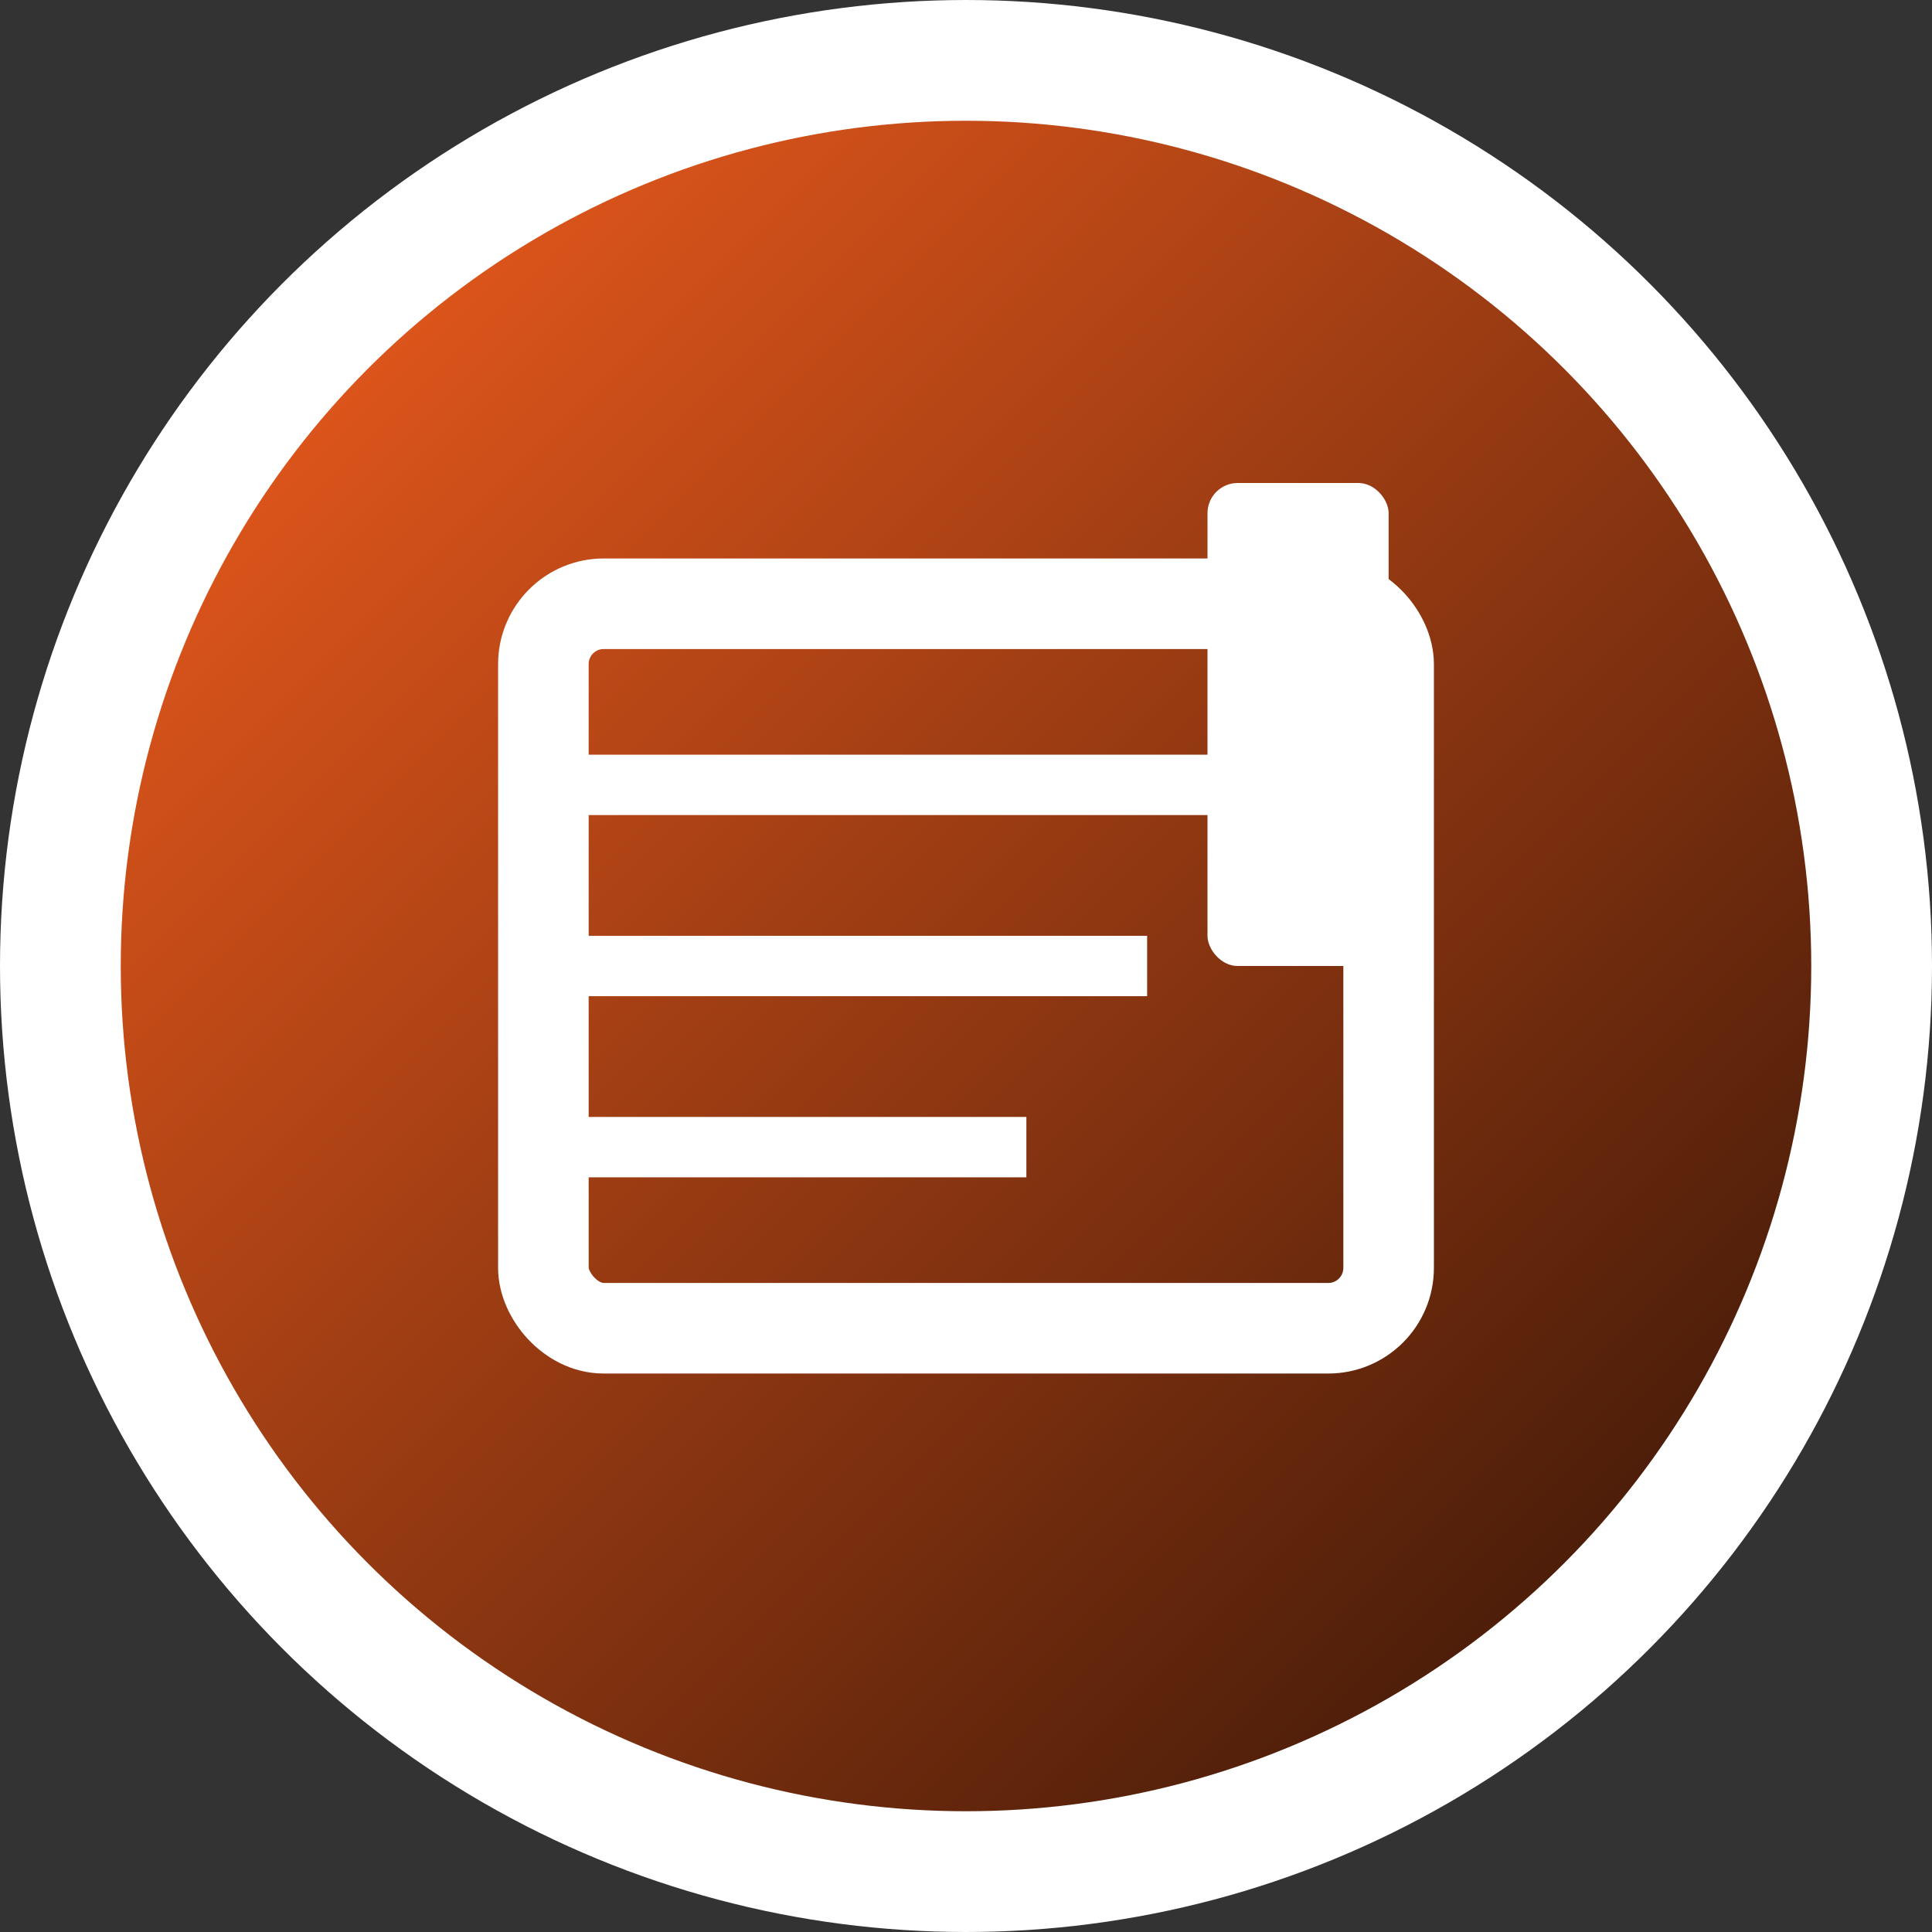
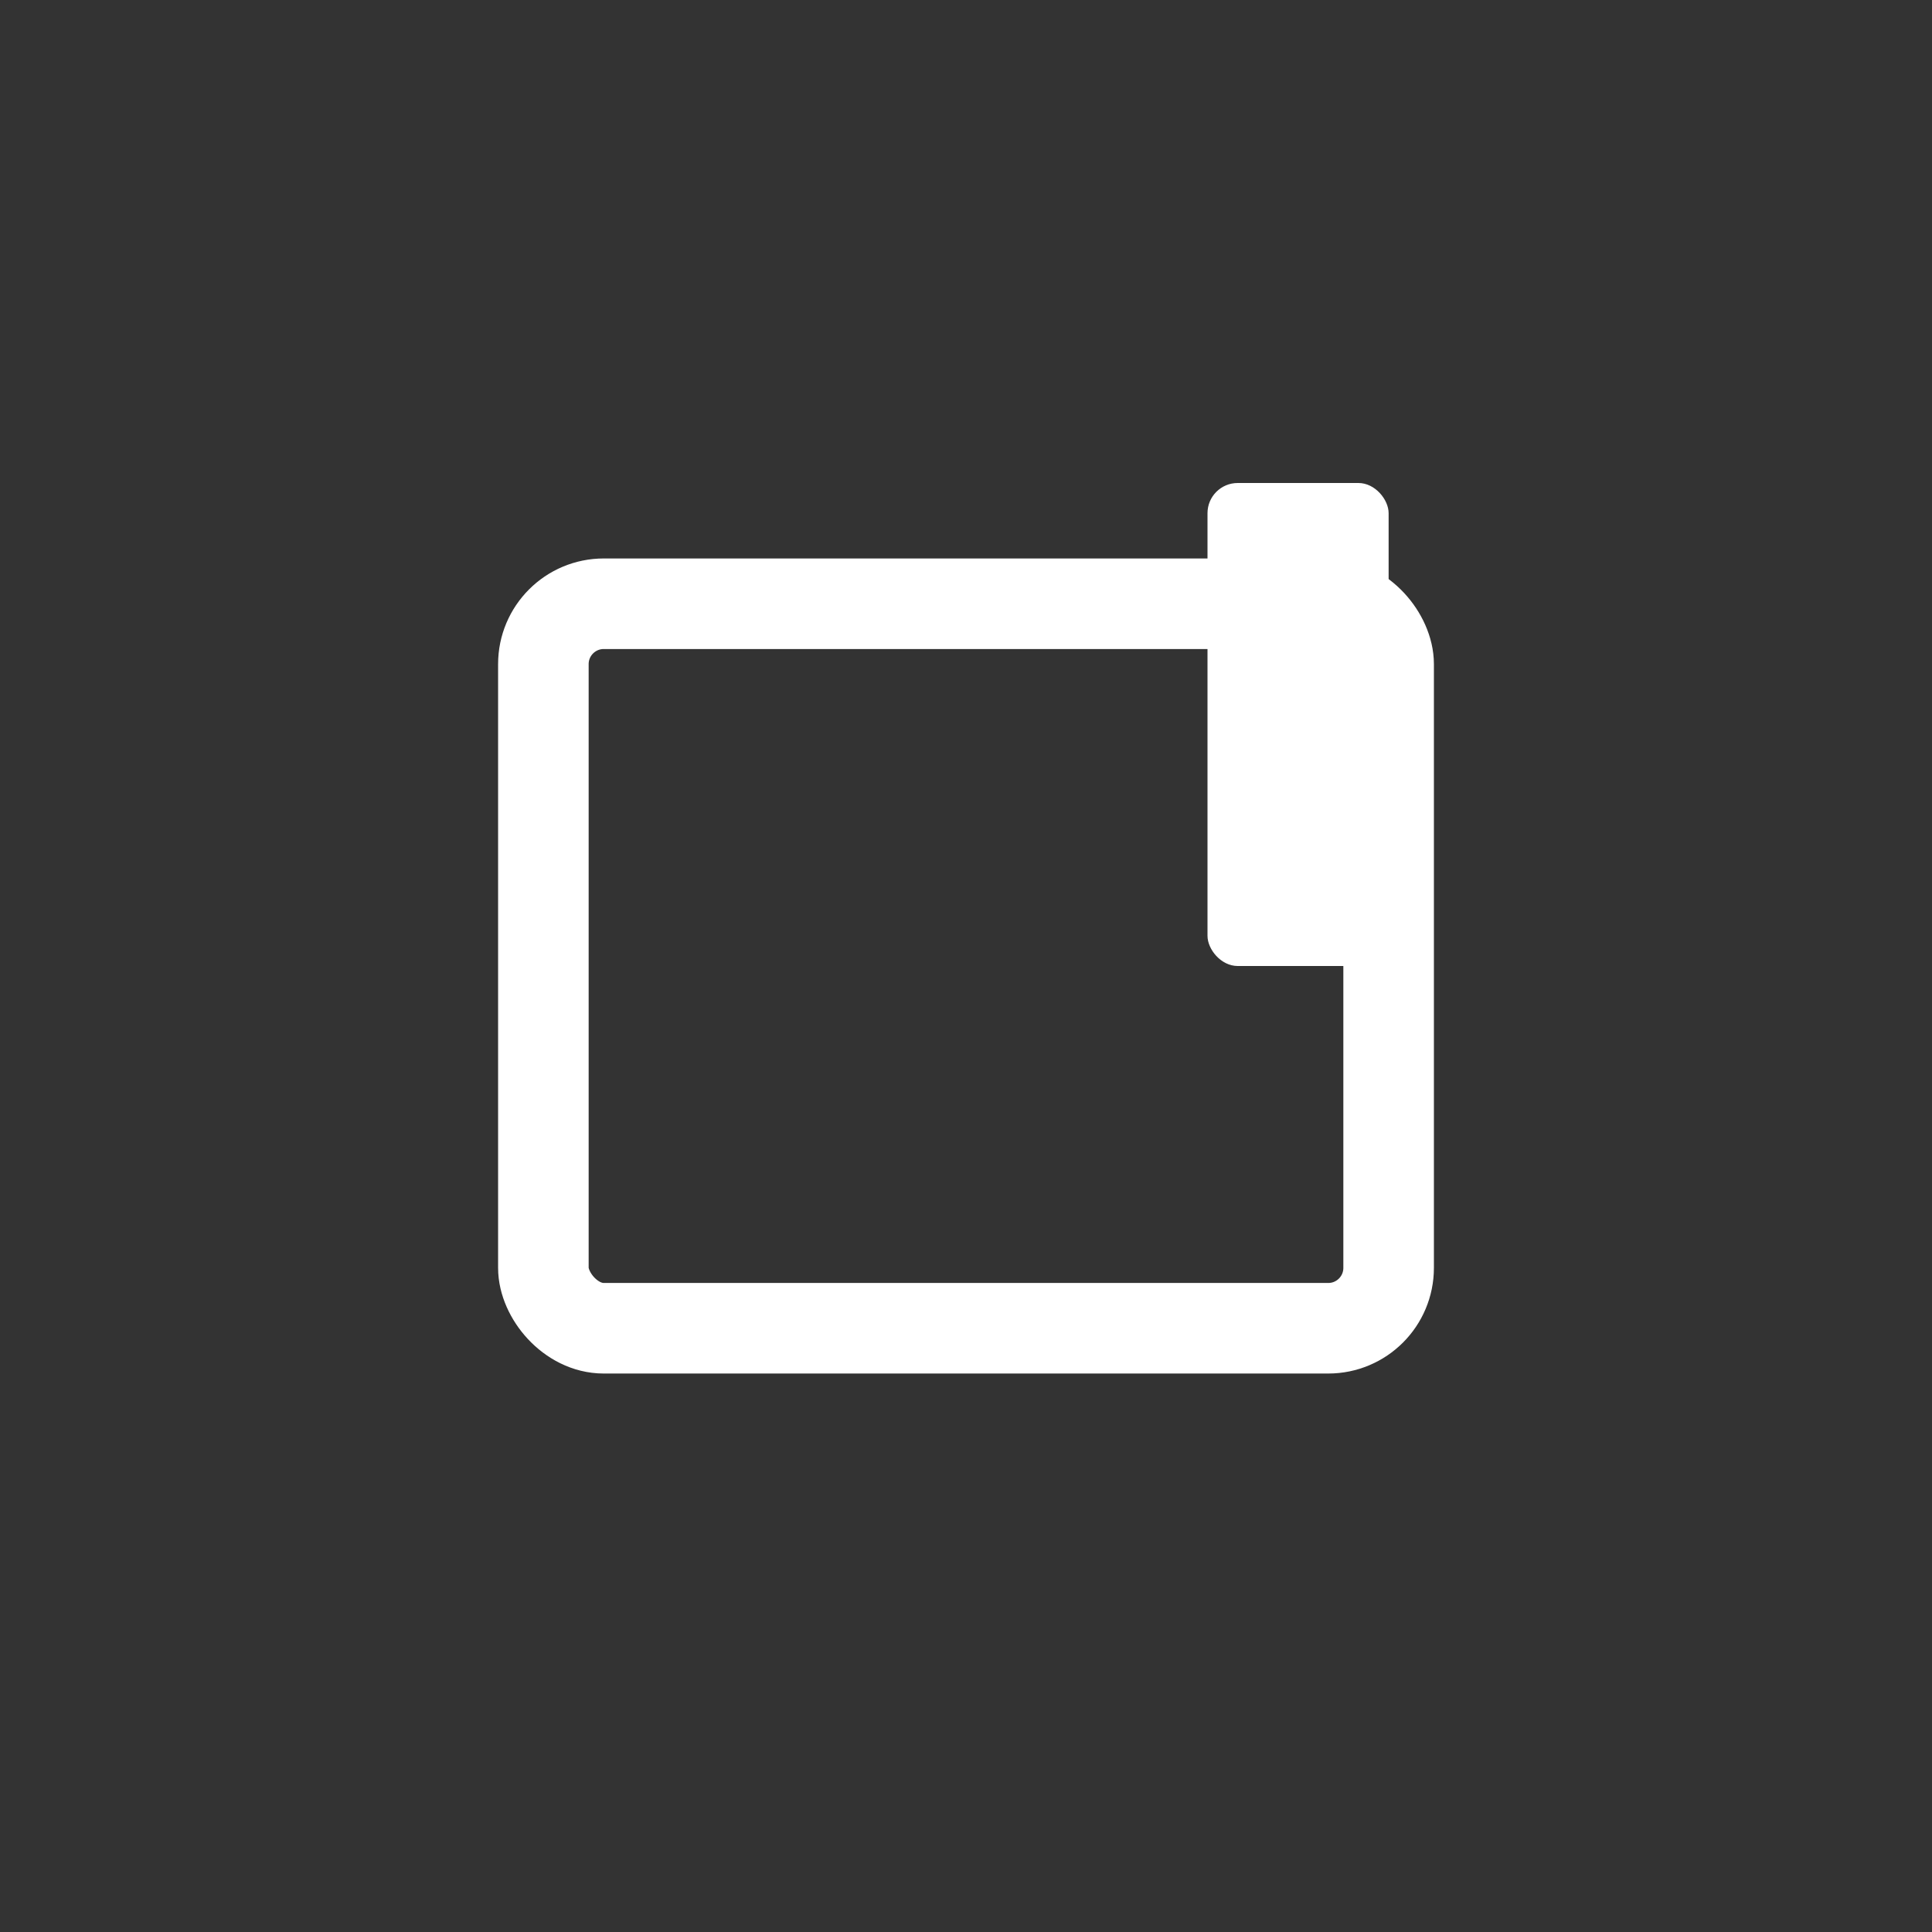
<svg xmlns="http://www.w3.org/2000/svg" width="32" height="32" viewBox="0 0 32 32">
  <rect x="0" y="0" width="32" height="32" fill="#333333" stroke="none" />
  <defs>
    <linearGradient id="bookGradient" x1="0%" y1="0%" x2="100%" y2="100%">
      <stop offset="0%" style="stop-color:#ff621f;stop-opacity:1" />
      <stop offset="100%" style="stop-color:#291005;stop-opacity:1" />
    </linearGradient>
  </defs>
-   <circle cx="16" cy="16" r="15" fill="url(#bookGradient)" stroke="#fff" stroke-width="2" />
  <rect x="9" y="10" width="14" height="12" rx="1" fill="none" stroke="white" stroke-width="1.5" />
-   <path d="M9 13h14M9 16h10M9 19h8" stroke="white" stroke-width="1" />
  <rect x="20" y="8" width="3" height="8" fill="white" rx="0.5" />
-   <path d="M21.5 14L20 12.5L23 12.5Z" fill="white" />
</svg>